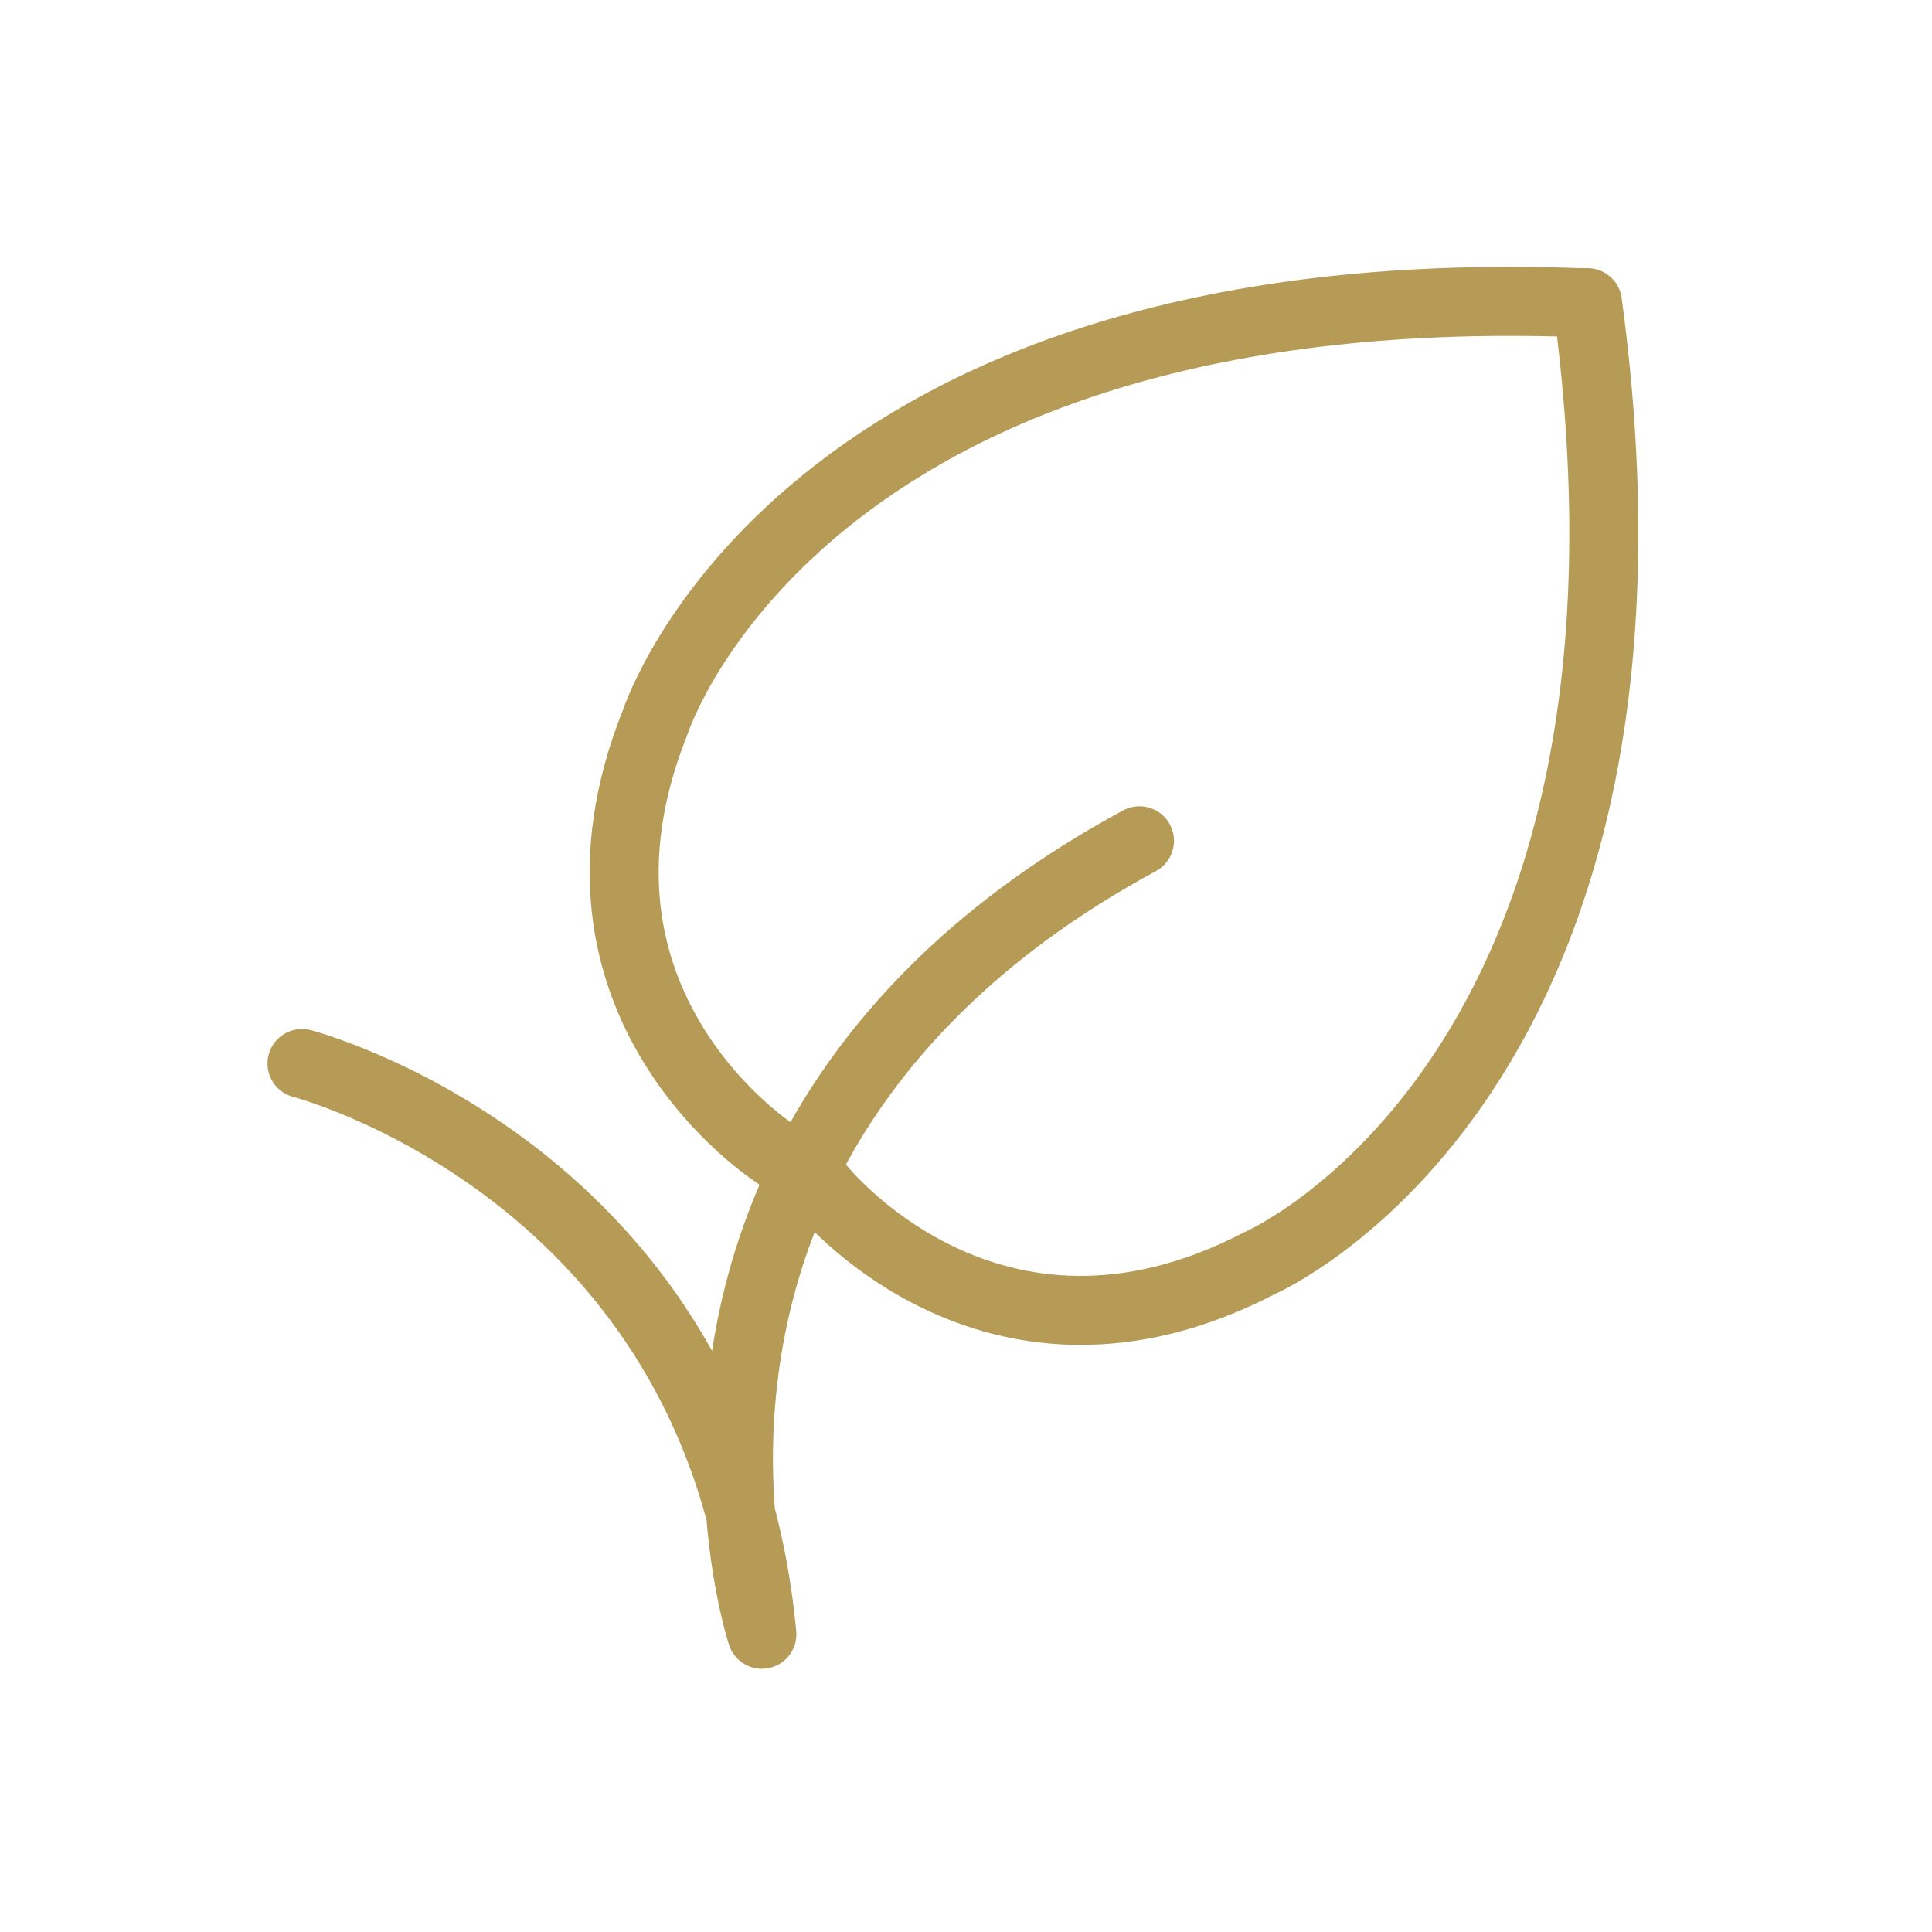
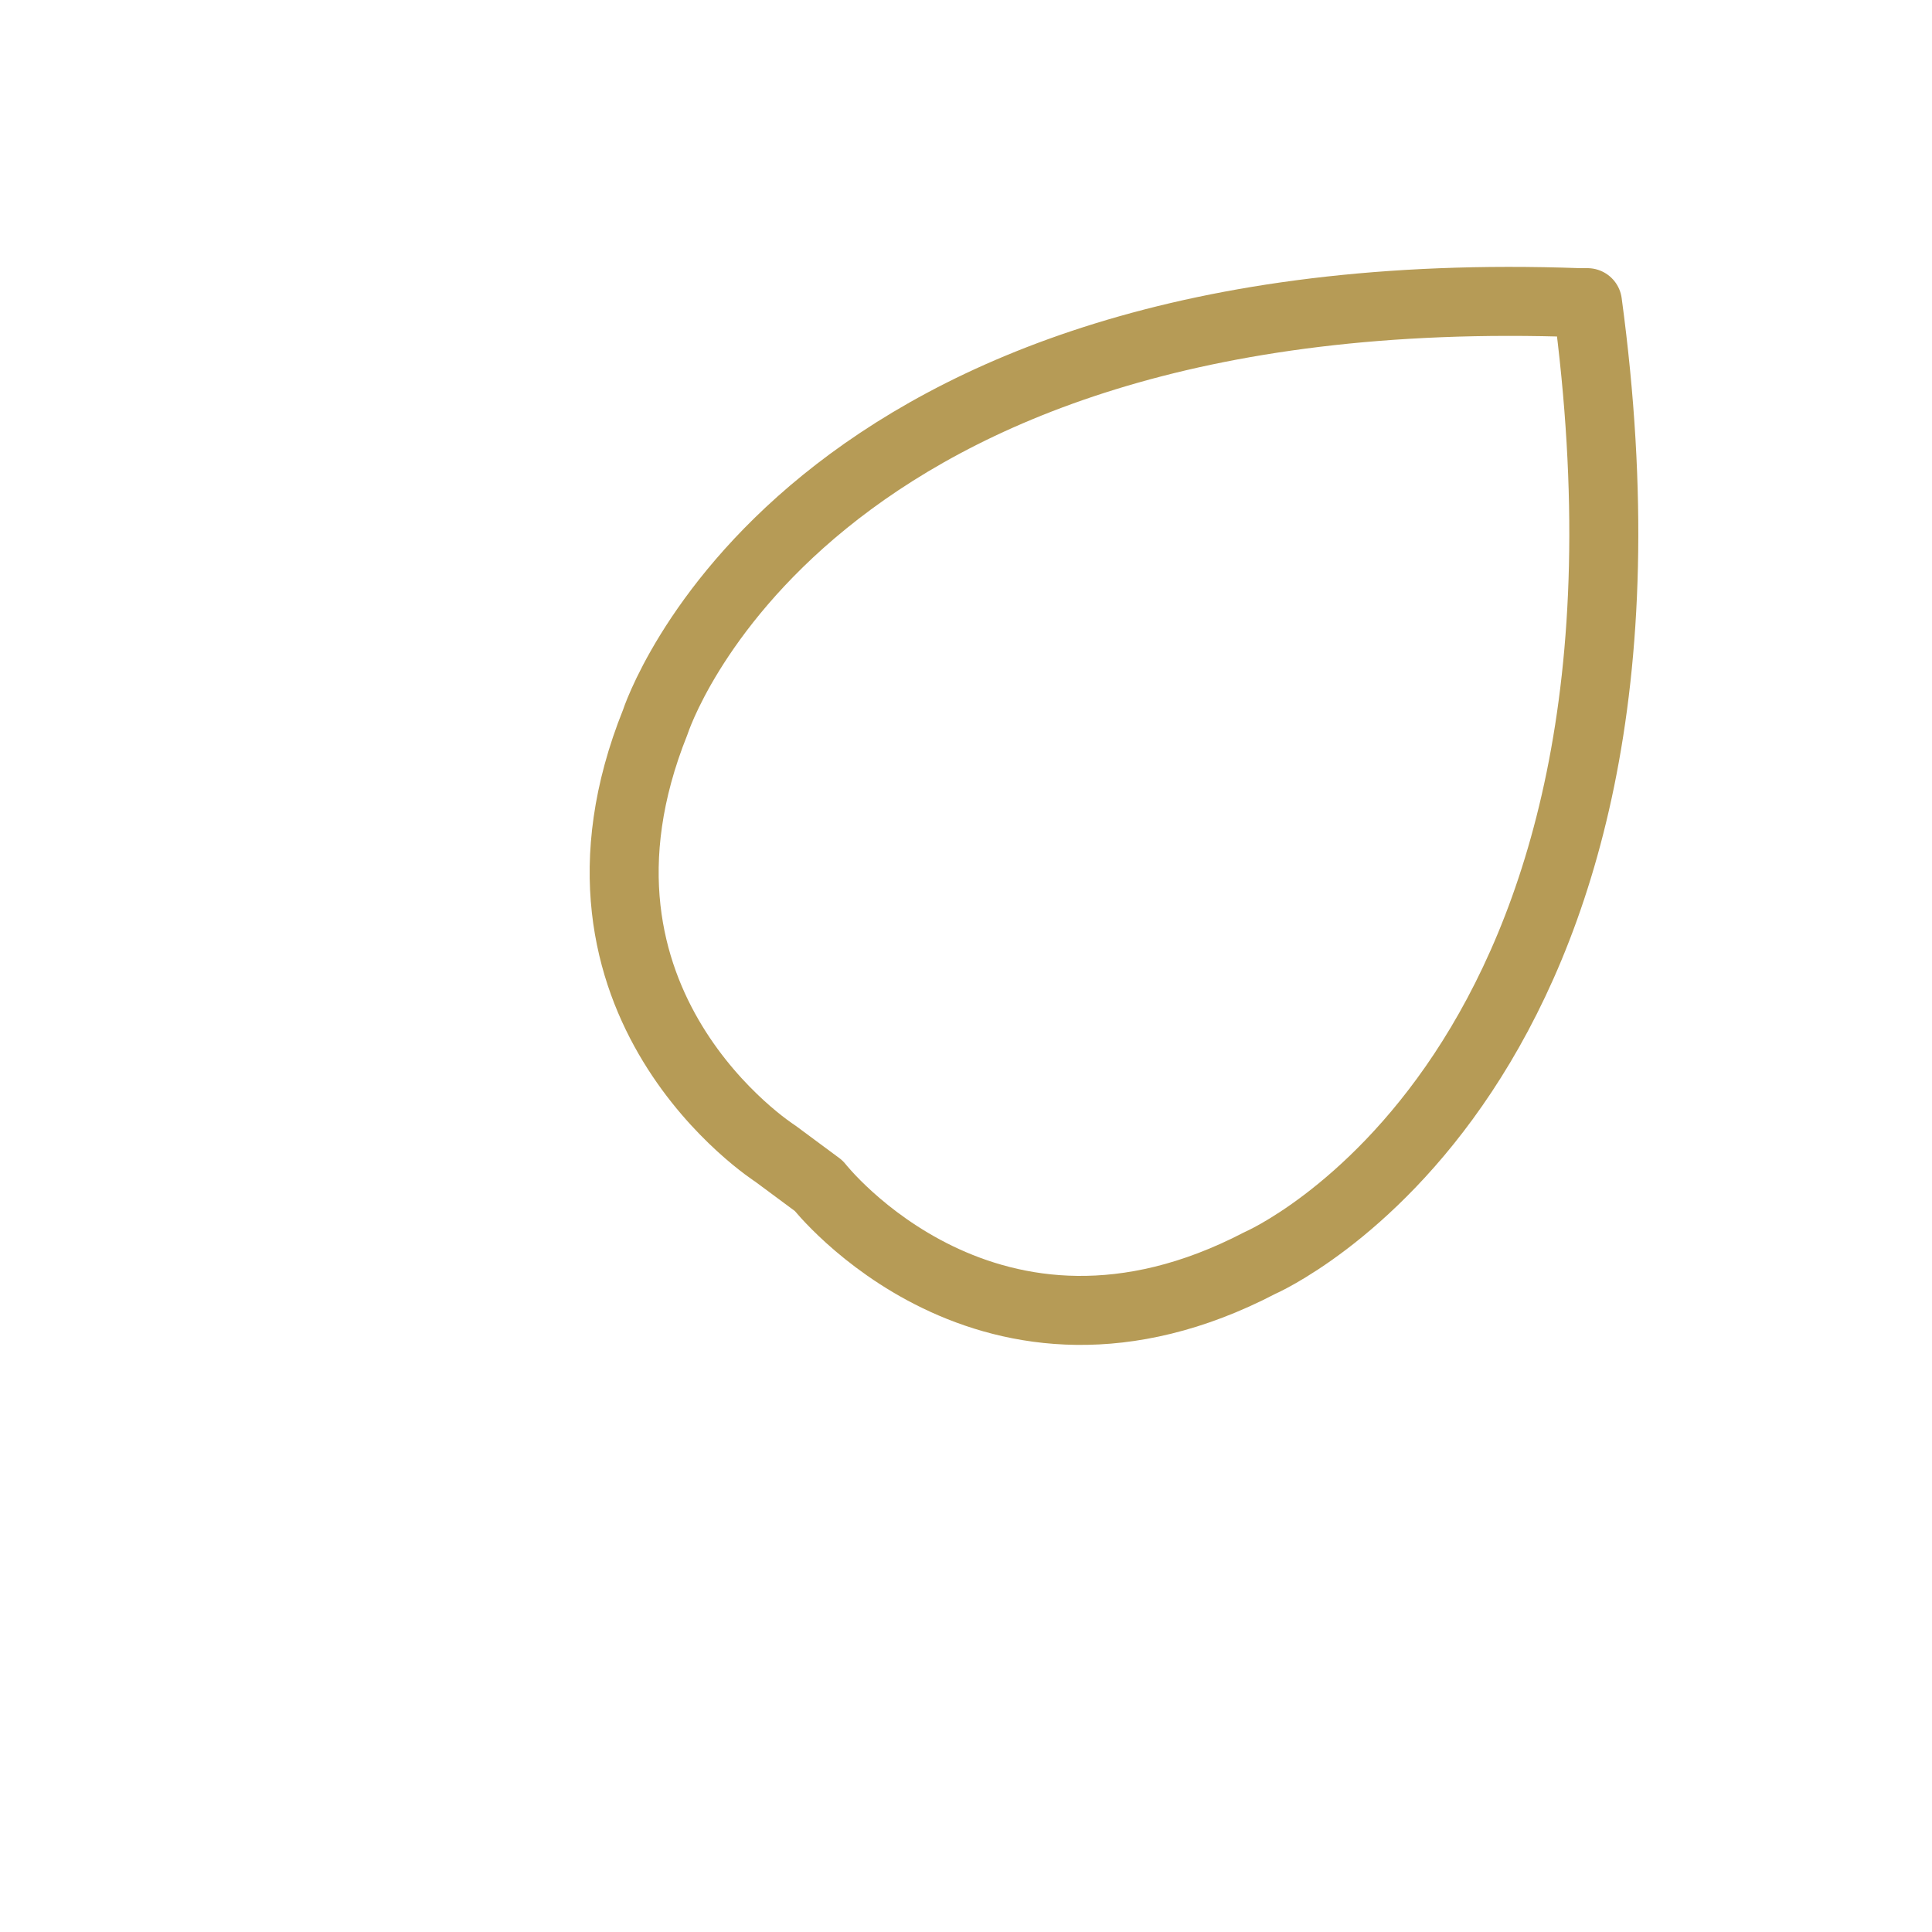
<svg xmlns="http://www.w3.org/2000/svg" width="70" height="70" viewBox="0 0 70 70" fill="none">
-   <path d="M10.942 38.533C10.942 38.533 26.026 42.447 27.604 59.213C27.604 59.213 24.594 50.083 29.914 40.952C32.077 37.256 35.614 33.533 41.285 30.463" stroke="#B69B56" stroke-width="2.5" stroke-linecap="round" stroke-linejoin="round" />
-   <path d="M29.663 42.962C29.663 42.962 35.846 50.866 45.646 45.762C45.646 45.762 61.309 38.995 57.517 10.966H57.225C28.934 9.945 23.742 26.162 23.742 26.162C19.63 36.4 28.088 41.795 28.088 41.795L29.663 42.962Z" stroke="#B69B56" stroke-width="2.5" stroke-linecap="round" stroke-linejoin="round" />
+   <path d="M29.663 42.962C29.663 42.962 35.846 50.866 45.646 45.762C45.646 45.762 61.309 38.995 57.517 10.966H57.225C28.934 9.945 23.742 26.162 23.742 26.162C19.63 36.4 28.088 41.795 28.088 41.795Z" stroke="#B69B56" stroke-width="2.5" stroke-linecap="round" stroke-linejoin="round" />
</svg>